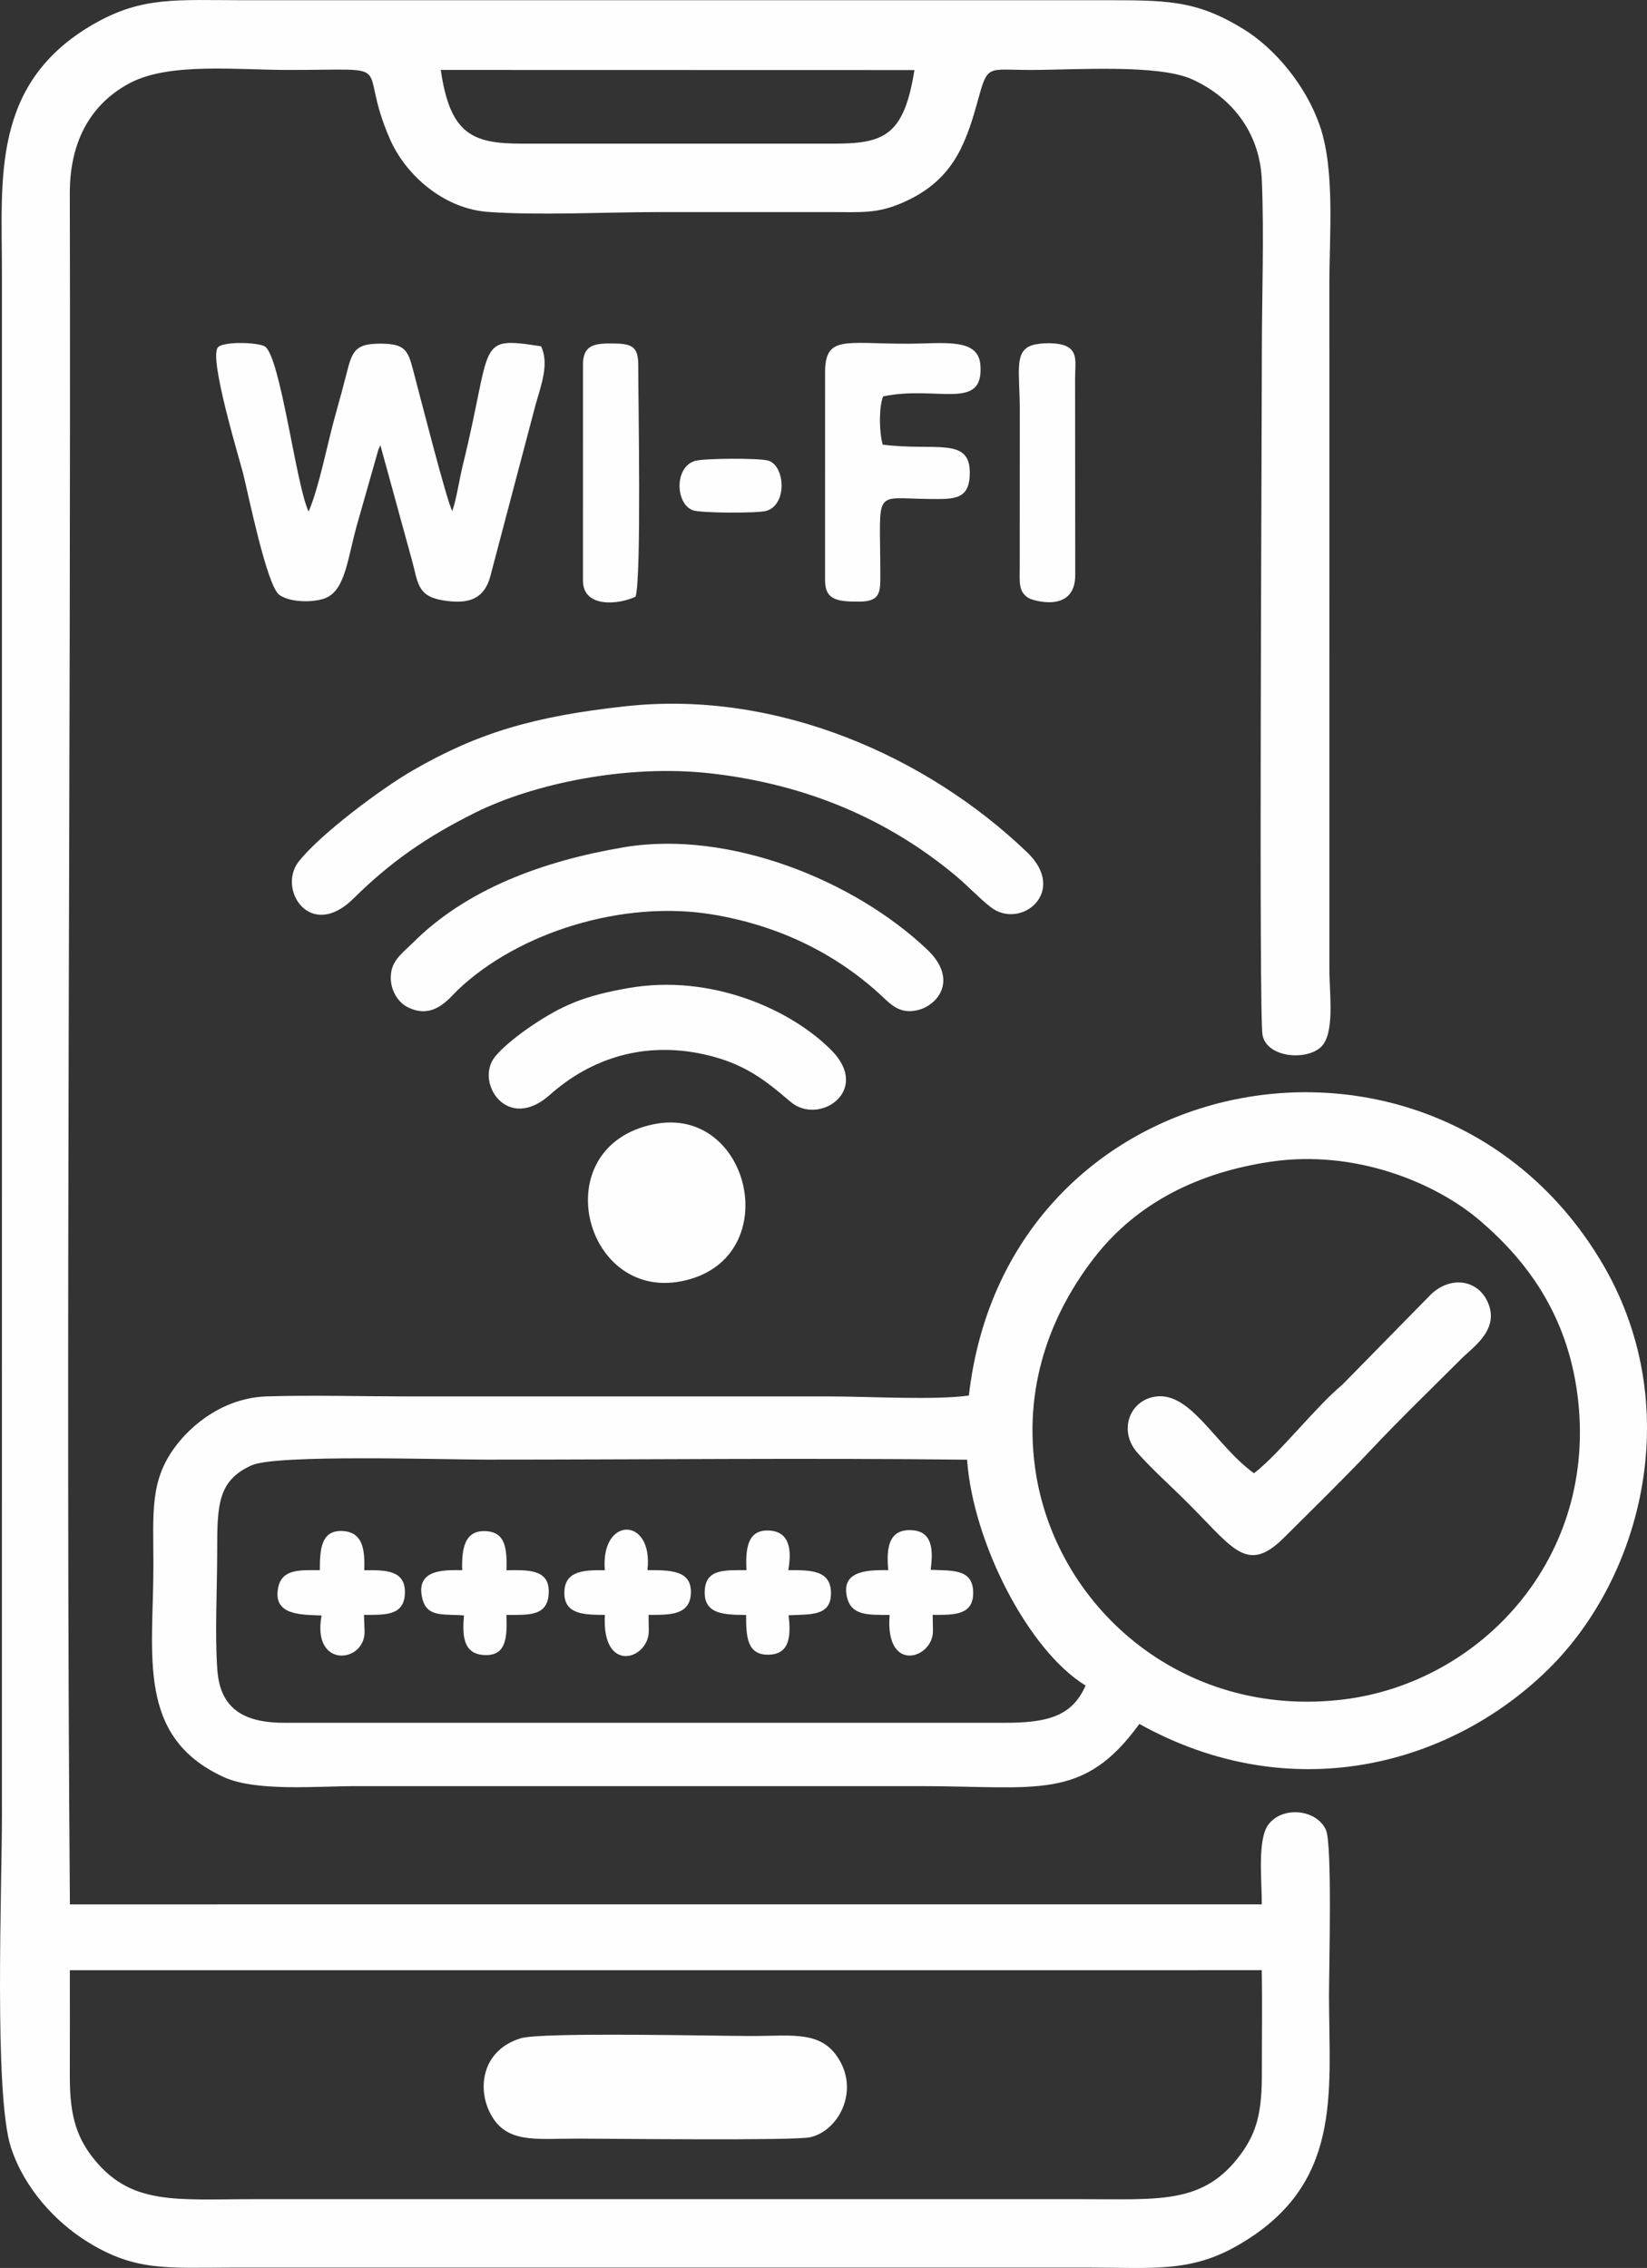
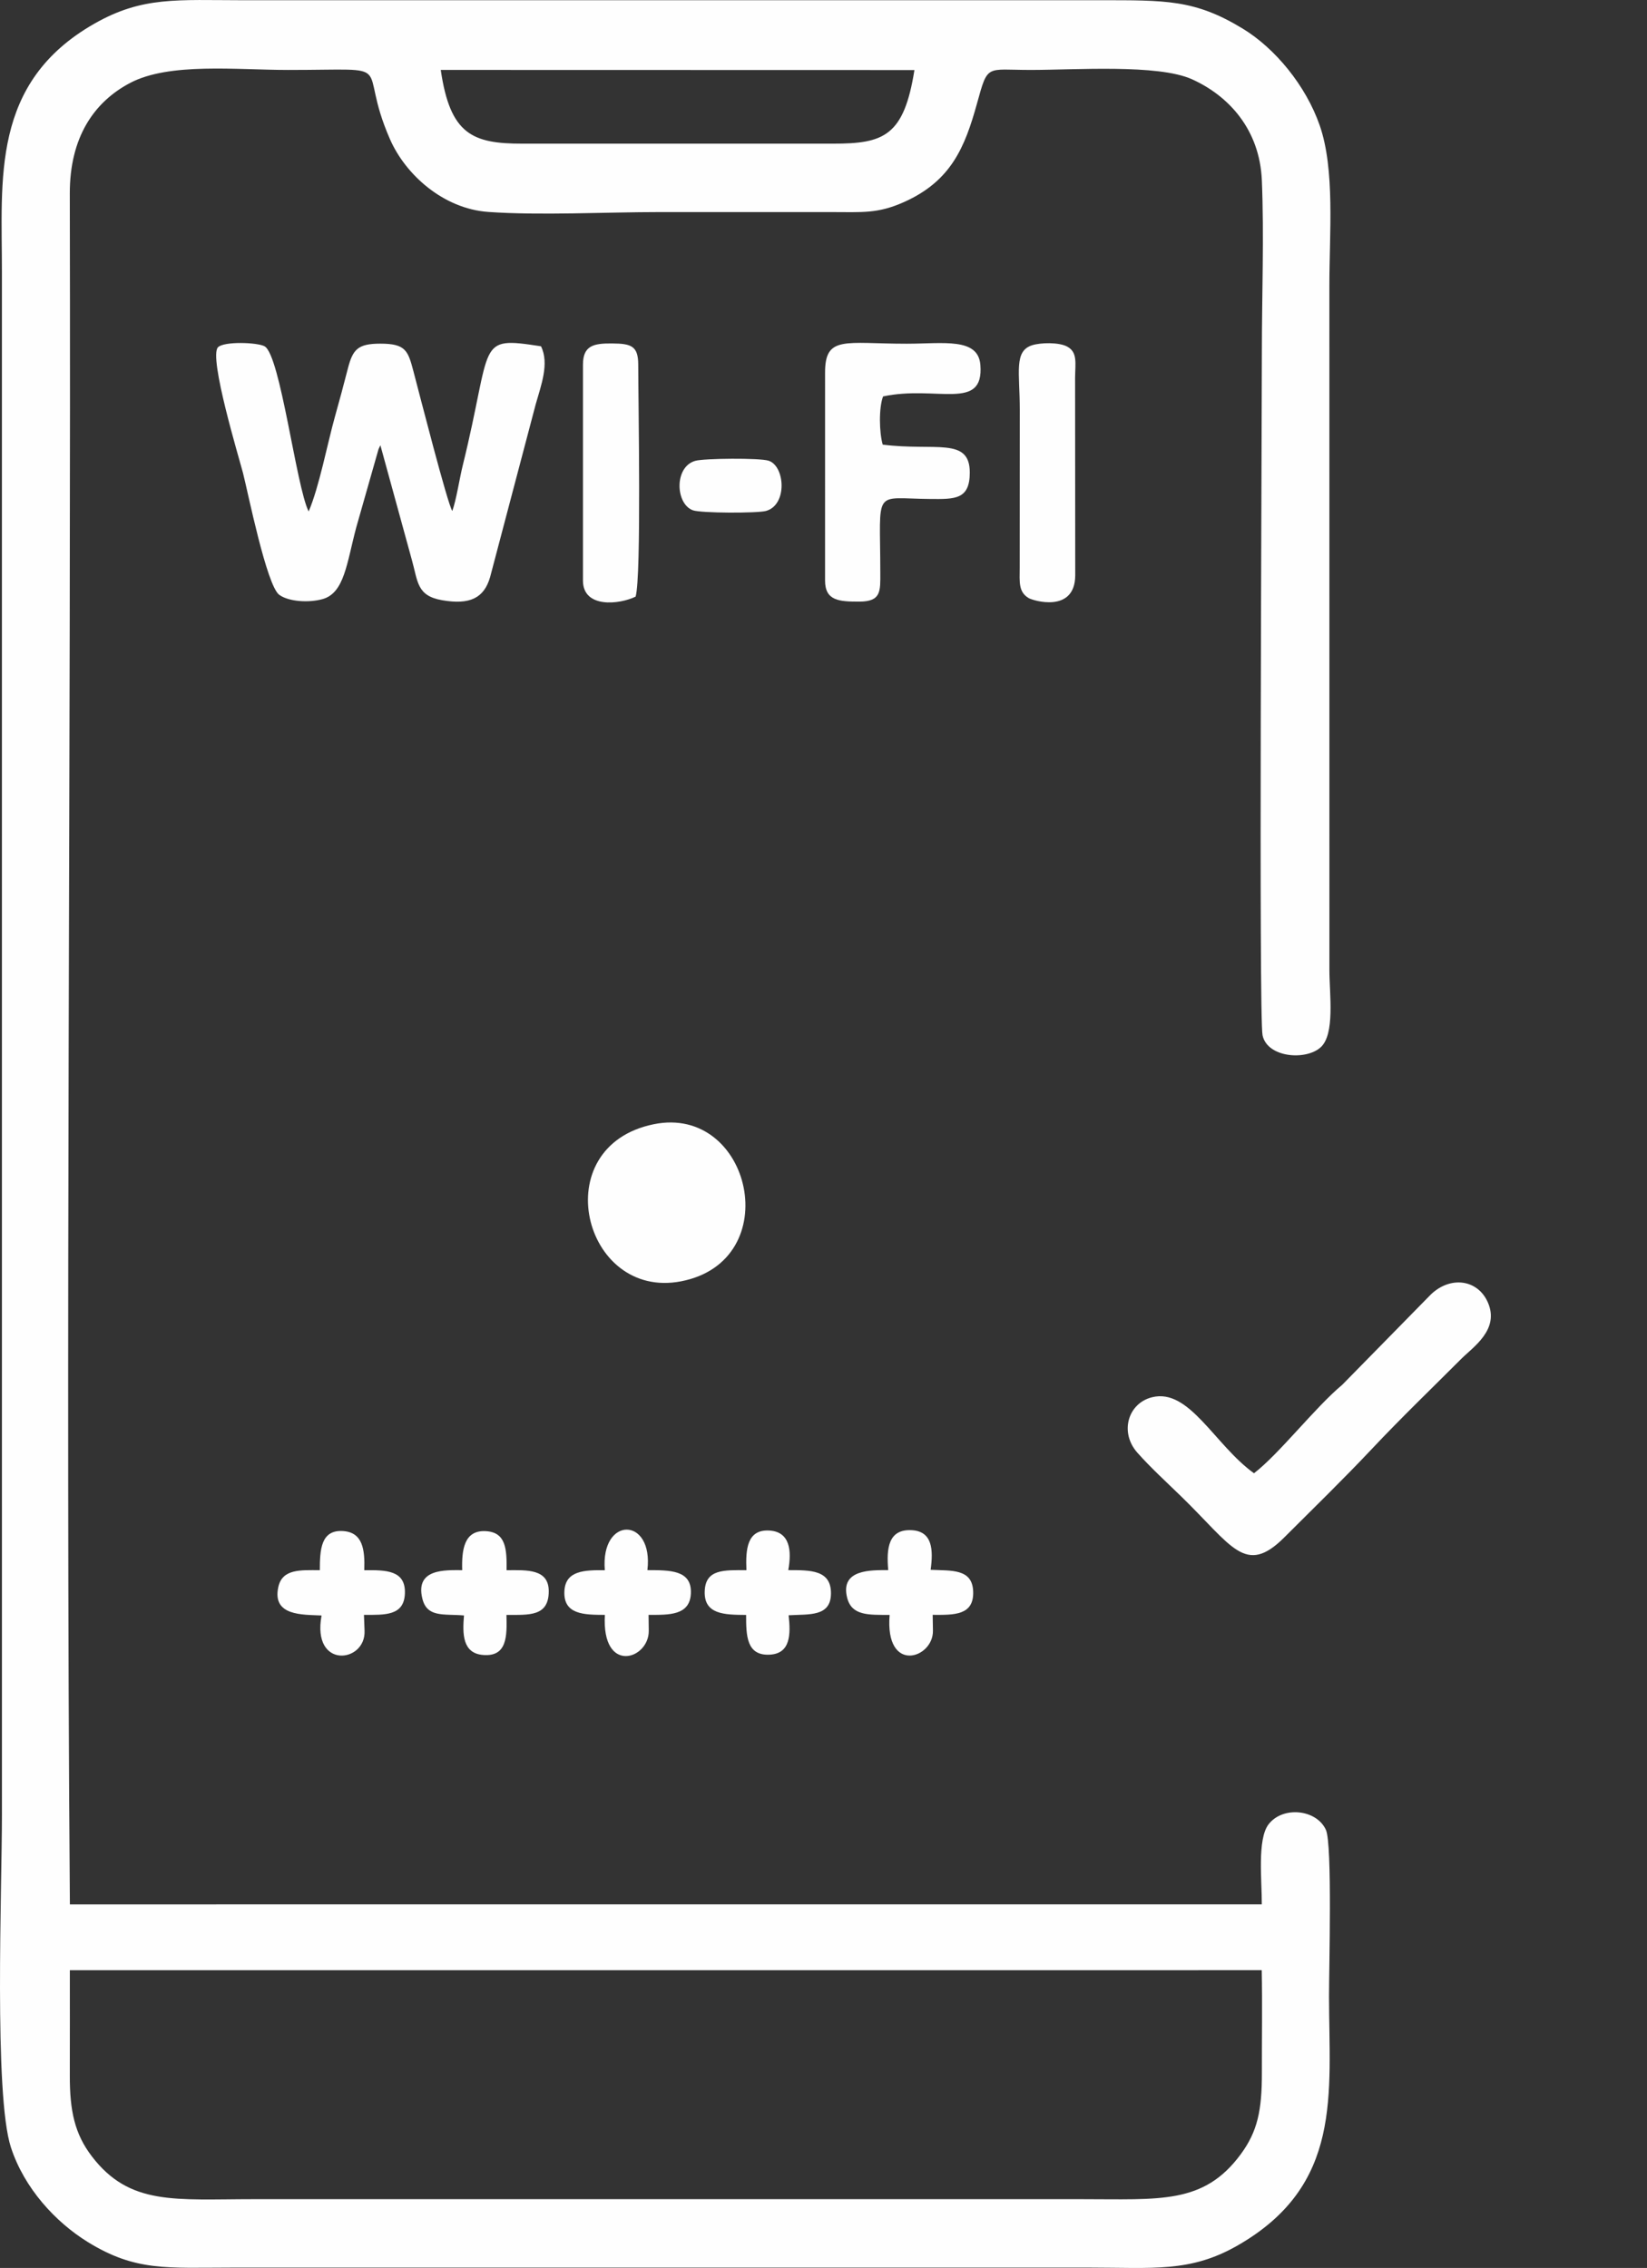
<svg xmlns="http://www.w3.org/2000/svg" xml:space="preserve" width="220.8mm" height="303.994mm" version="1.1" style="shape-rendering:geometricPrecision; text-rendering:geometricPrecision; image-rendering:optimizeQuality; fill-rule:evenodd; clip-rule:evenodd" viewBox="0 0 5977.09 8229.15">
  <rect x="0" y="0" width="5977.09" height="8229.15" fill="#333333" stroke="none" />
  <defs>
    <style type="text/css">
   
    .fil0 {fill:#FEFEFE}
   
  </style>
  </defs>
  <g id="Ebene_x0020_1">
    <path class="fil0" d="M253.49 7148.76l4325.45 -0.09c2.38,123.95 0.24,248.77 0.49,372.48 0.28,136.06 -15.68,212.58 -76.75,295.45 -134.7,182.75 -293.23,162.8 -582.16,162.92l-2998.62 0.01c-286.46,-0 -451.24,24.6 -588.95,-155.86 -61.86,-81.06 -79.93,-164.51 -79.58,-292.97 0.35,-127.3 0.11,-254.65 0.11,-381.95zm3065.03 -6894.59c-38.04,239.62 -110.87,267.37 -295.66,267.05l-1126.88 0c-182.38,0.4 -262.46,-34.36 -296.45,-267.47l1718.99 0.42zm1260.6 6655.58l-4325.49 0.18c-16.15,-2066.03 4.35,-4139.79 -0.31,-6207.35 -0.46,-205 88.33,-332.93 218.95,-401.68 142.25,-74.87 385.79,-47.13 573.79,-47.08 414.35,0.11 243.48,-35.96 369.2,251.28 56.31,128.65 193.65,252.36 356.75,263.9 187.38,13.26 427.4,0.52 620.56,0.5 206.91,-0.03 413.82,-0.05 620.73,-0.01 116.43,0.02 171.46,6.73 268.34,-36.78 170.33,-76.5 220.07,-198.7 264,-357.35 39.98,-144.42 31.85,-121.71 193.44,-121.59 161.29,0.12 462.64,-22.01 586.61,33.78 131.96,59.39 245.93,180.97 253.66,367.06 8.3,199.75 0.08,419.09 0.03,621.02 -0.08,315.19 -11.39,2412.88 2.46,2480.46 16.71,81.49 156.98,92.82 210.88,44.01 52.69,-47.71 31.84,-192.14 31.76,-280.28l-0.1 -2482.93c-0.07,-189.33 21.03,-421.21 -35.22,-582.37 -50.46,-144.58 -161.97,-279.35 -279.17,-350.64 -174.1,-105.9 -278.5,-103.08 -522.61,-103.08l-3103.66 0.01c-240.55,-0.09 -366.37,-14.56 -540.87,84.81 -377.37,214.88 -335.42,564.47 -335.9,903.52l0.05 5596.14c0.18,262.56 -29.7,1015.87 32.76,1206.71 48.52,148.24 161.47,270.32 278.17,342.57 174.37,107.95 288,93.33 527.59,93.26l3103.66 -0.04c235.41,0.04 369.51,18.36 541.07,-79.64 383.66,-219.17 333.35,-549.86 332.83,-903.93 -0.15,-98.34 12.33,-552.2 -11.12,-604.41 -33.64,-74.9 -156.29,-87.72 -208.11,-20.58 -42.03,54.45 -24.06,206.2 -24.72,290.54z" />
-     <path class="fil0" d="M3509.63 5296.43c21.05,299.3 221.63,691.84 430.05,819.49 -49,111.3 -136.78,135.37 -296.09,135.13l-2607.16 0.01c-148.04,0.8 -237,-47.85 -247.62,-191.22 -9.57,-129.19 -0.58,-296.21 -0.61,-429.54 -0.03,-168.98 1.64,-258.66 125.71,-313.82 89.83,-39.94 697.33,-20.38 848.39,-20.35 581.37,0.11 1166.45,-6.65 1747.34,0.31zm1102.41 -1081.32c305.68,-45.12 597.07,75.57 758.61,213.58 167.24,142.88 315.21,337.17 353.72,629.64 78.32,594.76 -352.18,1047.41 -848.4,1107.95 -592.19,72.24 -1051.79,-344.3 -1119.67,-840.89 -43.94,-321.48 73.93,-580.12 214.77,-761.76 156.45,-201.76 381.3,-310.18 640.96,-348.51zm-1095.9 848.44c-123.92,17.44 -366.36,3.31 -502.83,3.29l-1537.51 -0.01c-166.33,-0.06 -341.23,-5.27 -506.49,-0.13 -154.87,4.81 -271.49,99.63 -333.25,182.43 -92.62,124.16 -79.55,238.67 -79.34,428.91 0.35,325.87 -64.06,622.88 254.62,769.66 117.35,54.05 337.59,33.02 483.02,33.14l2043.64 0.02c427.36,-0.01 593.16,55.37 796.78,-225.7 545.55,303.55 1122.7,155.82 1483.27,-197.46 342.17,-335.26 505.93,-961.77 190.4,-1484.55 -605.28,-1002.84 -2154.19,-720.65 -2292.31,490.39z" />
-     <path class="fil0" d="M2271.73 2562.42c-336.08,36.52 -539.23,97.46 -774.95,233.65 -114.3,66.04 -338.71,233.94 -413.73,331.36 -76.63,99.51 42.83,288.06 199.94,132.67 132.28,-130.83 262.86,-222.69 442.11,-311.7 212.1,-105.33 551.56,-176.87 855.65,-142.05 354.66,40.6 645.37,170.72 883.34,367.63 48.01,39.73 88.15,83.93 131.23,117.47 108.42,84.4 282.35,-55.17 132,-199.2 -364.21,-348.93 -907.66,-589.35 -1455.59,-529.82z" />
    <path class="fil0" d="M1380.47 1615.65l113.94 415.03c22.51,79.55 17.62,131.16 110.09,147.15 100.33,17.35 152.01,-7.22 174.14,-83.9l165.45 -626.91c19.2,-67.97 50.2,-148.09 19.26,-210.53 -238.36,-36.84 -173.4,-15.86 -284.14,432.8 -11.39,46.16 -23.52,125.93 -37.82,164.73 -17.43,-25.69 -118.52,-421.77 -141.12,-507.32 -19.66,-74.43 -28.11,-99.81 -119.98,-99.76 -82.27,0.04 -100.06,20.81 -118.26,91.77 -15.94,62.14 -29.88,113.73 -46.53,173.09 -26.82,95.64 -57.59,256.75 -95.42,344.04 -45.37,-90.82 -102.53,-567.78 -160,-599.34 -26.04,-14.3 -146.92,-18.6 -168.9,3.46 -35.05,35.18 77.97,406.93 90.77,456.68 17.13,66.53 85.72,408.49 131.49,441.64 34.84,25.23 107.63,29.33 157.05,15.58 79.61,-22.15 87.82,-130.69 122.34,-260.11l80.74 -283.54c0.91,-2.16 2.62,-5.51 3.39,-7.26 0.77,-1.76 2.15,-4.96 3.49,-7.3z" />
-     <path class="fil0" d="M2263.58 3074.33c-293.7,49.6 -570.22,151.93 -764.03,345.33 -31.15,31.09 -69.88,58.12 -78.96,103.08 -11.32,56.06 17.66,109.57 55.84,130.02 95.53,51.17 153.3,-30.75 185.28,-61.11 221.6,-210.36 601.01,-326.87 923.22,-273.63 249.15,41.17 456.64,147.45 618.14,298.79 30.43,28.52 64.08,63.7 127.07,48.46 75.78,-18.33 147.51,-112.83 34.61,-219.95 -266.32,-252.7 -721.58,-435.1 -1101.17,-370.99z" />
-     <path class="fil0" d="M1889.23 7395.87c-137.84,42.89 -156.09,175.26 -113.75,264.78 56.39,119.24 164.29,99.16 321.05,99.18 116.4,0.02 789.91,8.23 844.93,-5.18 100.18,-24.42 170.16,-157.38 109.6,-271.16 -62.81,-118.02 -168.78,-96 -324.25,-96.03 -134.59,-0.03 -762.55,-14.93 -837.58,8.41z" />
    <path class="fil0" d="M4550.81 5345.58c-143.11,-103.04 -234.52,-309.1 -369.49,-275.9 -87.88,21.62 -119.13,127.22 -54.01,200.95 46.15,52.26 106.26,107.52 157.72,157.42 186.55,180.9 233.86,291.99 375.97,150.08 108.22,-108.06 213.45,-210.22 318.22,-321.44 106.33,-112.86 213.68,-216 323.58,-325.97 43.25,-43.28 140.64,-106.43 96.41,-205.84 -36.82,-82.74 -135.12,-96.04 -206.24,-28.29l-321.72 327.85c-99.21,82.75 -228.32,250.34 -320.44,321.14z" />
-     <path class="fil0" d="M2281.29 3585c-160.76,27.97 -240.64,62.13 -353.67,138.24 -44.92,30.25 -106.78,78.27 -133.88,114.57 -68.39,91.61 47.39,272.3 201.91,134.65 150.11,-133.72 343.67,-194.44 559.06,-146.9 147,32.45 222.97,94.48 314.49,172.43 102.63,87.42 293.45,-39.8 148.73,-186.53 -145.6,-147.62 -435.47,-278.87 -736.64,-226.47z" />
    <path class="fil0" d="M2994.25 1352.01l-0.04 754.43c-0.04,73.81 51.54,76.48 124.14,76.44 80.27,-0.05 76.41,-38.04 76.36,-105.08 -0.22,-310.86 -28.9,-268.9 181.59,-267.31 88.94,0.67 142.95,2.56 143.14,-95.58 0.25,-130.81 -126.1,-77.33 -316,-101.63 -12.66,-43.31 -14.61,-132.91 1.27,-174.87 193.6,-41.48 366.78,55.75 353.15,-114.45 -8.02,-100.04 -134.34,-76.86 -267.61,-76.82 -223.39,0.05 -296.31,-31.12 -295.99,104.89z" />
    <path class="fil0" d="M2372.13 4079.24c-394.4,80.78 -255.99,638.23 98.94,570.03 383.83,-73.75 256.53,-642.84 -98.94,-570.03z" />
    <path class="fil0" d="M2115.63 1323.36l-0.03 783.08c0.01,101.97 133.21,86.84 191.15,58.29 21.47,-74.74 9.45,-712.16 9.44,-841.37 -0.01,-68.5 -25.63,-76.7 -95.44,-77.18 -66.23,-0.46 -105.12,7.23 -105.13,77.18z" />
    <path class="fil0" d="M3745.77 1252.64c-66.85,21.12 -44.9,98.45 -44.88,233.07l-0.26 573.21c-0.47,54.24 -4.62,88.59 32.23,111.05 15.24,9.29 168.21,56.33 169.24,-81.87l-0.52 -717.1c0.45,-53.62 9.93,-93.43 -29.65,-113.95 -30,-15.55 -95.26,-14.18 -126.16,-4.42z" />
    <path class="fil0" d="M1677.41 5697.15c-60.68,0 -171.26,-6.46 -144.77,102.89 16.95,69.95 76.97,55.3 151.18,61.52 -5.65,67.19 -5.62,137.48 69.58,143.41 87.57,6.9 86.56,-68.72 84.53,-145.35 82.17,-0.27 153.61,6.45 153.5,-86.07 -0.1,-81.05 -78.02,-76.81 -153.01,-76.12 0.88,-76.29 -1.69,-138.6 -76.96,-141.86 -76.4,-3.31 -86.43,66.19 -84.04,141.59z" />
    <path class="fil0" d="M1160.67 5697.29c-70.21,-0.31 -135.81,-5.12 -150.49,60.53 -23.79,106.38 88.08,100.47 156.82,103.87 -36.5,196.53 161.35,172.35 155.99,55.1l-2.15 -57.3c76.09,-0.01 145.04,3.65 148.51,-76.8 3.73,-86.38 -69.85,-86.03 -147.35,-85.25 2.63,-75.73 -5.78,-137.29 -76.81,-142.12 -81.19,-5.53 -84.34,68.41 -84.52,141.97z" />
    <path class="fil0" d="M3223.46 5697.03c-59.49,0.23 -175.69,-4.64 -149.07,100.38 16.58,65.43 77.1,61.96 154.15,62.22 -17.83,215.68 159.05,158.57 157.17,57.16l-0.93 -57.42c78.22,0.47 150.53,2.29 146.91,-85.74 -3.39,-82.67 -79.63,-74.08 -154.31,-77.7 9.95,-73.02 6.57,-139.48 -68.28,-143.72 -85.6,-4.86 -92.6,66.23 -85.63,144.82z" />
    <path class="fil0" d="M2708.87 5697.17c-81.12,-0.02 -148.87,-4.56 -151.45,77.1 -2.65,83.74 71.36,84.85 150.29,85.41 0.02,74.61 1.1,148.41 85.52,144.14 76.41,-3.87 76.32,-74.59 68.73,-142.87 74.95,-4.49 152.26,5.78 153.68,-77.67 1.5,-87.86 -75.06,-86.01 -154.97,-86.19 13.09,-71.33 5.89,-138.92 -67.92,-143.59 -82.28,-5.21 -87.07,68.83 -83.89,143.68z" />
    <path class="fil0" d="M2194.93 5697.33c-73.69,-0.5 -143.26,0.76 -146.72,76.57 -3.85,84.37 70.66,85.38 146.91,85.58 -12.26,217.57 160.75,161.9 159.31,57.3l-0.69 -57.32c73.32,-0.01 149.54,2.88 153.48,-77.18 4.29,-87.04 -77.63,-84.76 -157.73,-85.19 23.06,-194.92 -170.97,-197.05 -154.56,0.24z" />
    <path class="fil0" d="M2523.35 1672.06c-77.13,21.53 -72.45,155.65 -9.19,179.37 28.63,10.74 234.59,11.06 265.62,2.51 78.65,-21.68 69.17,-162.62 9.84,-182.18 -32.25,-10.63 -233.94,-8.73 -266.27,0.29z" />
  </g>
</svg>